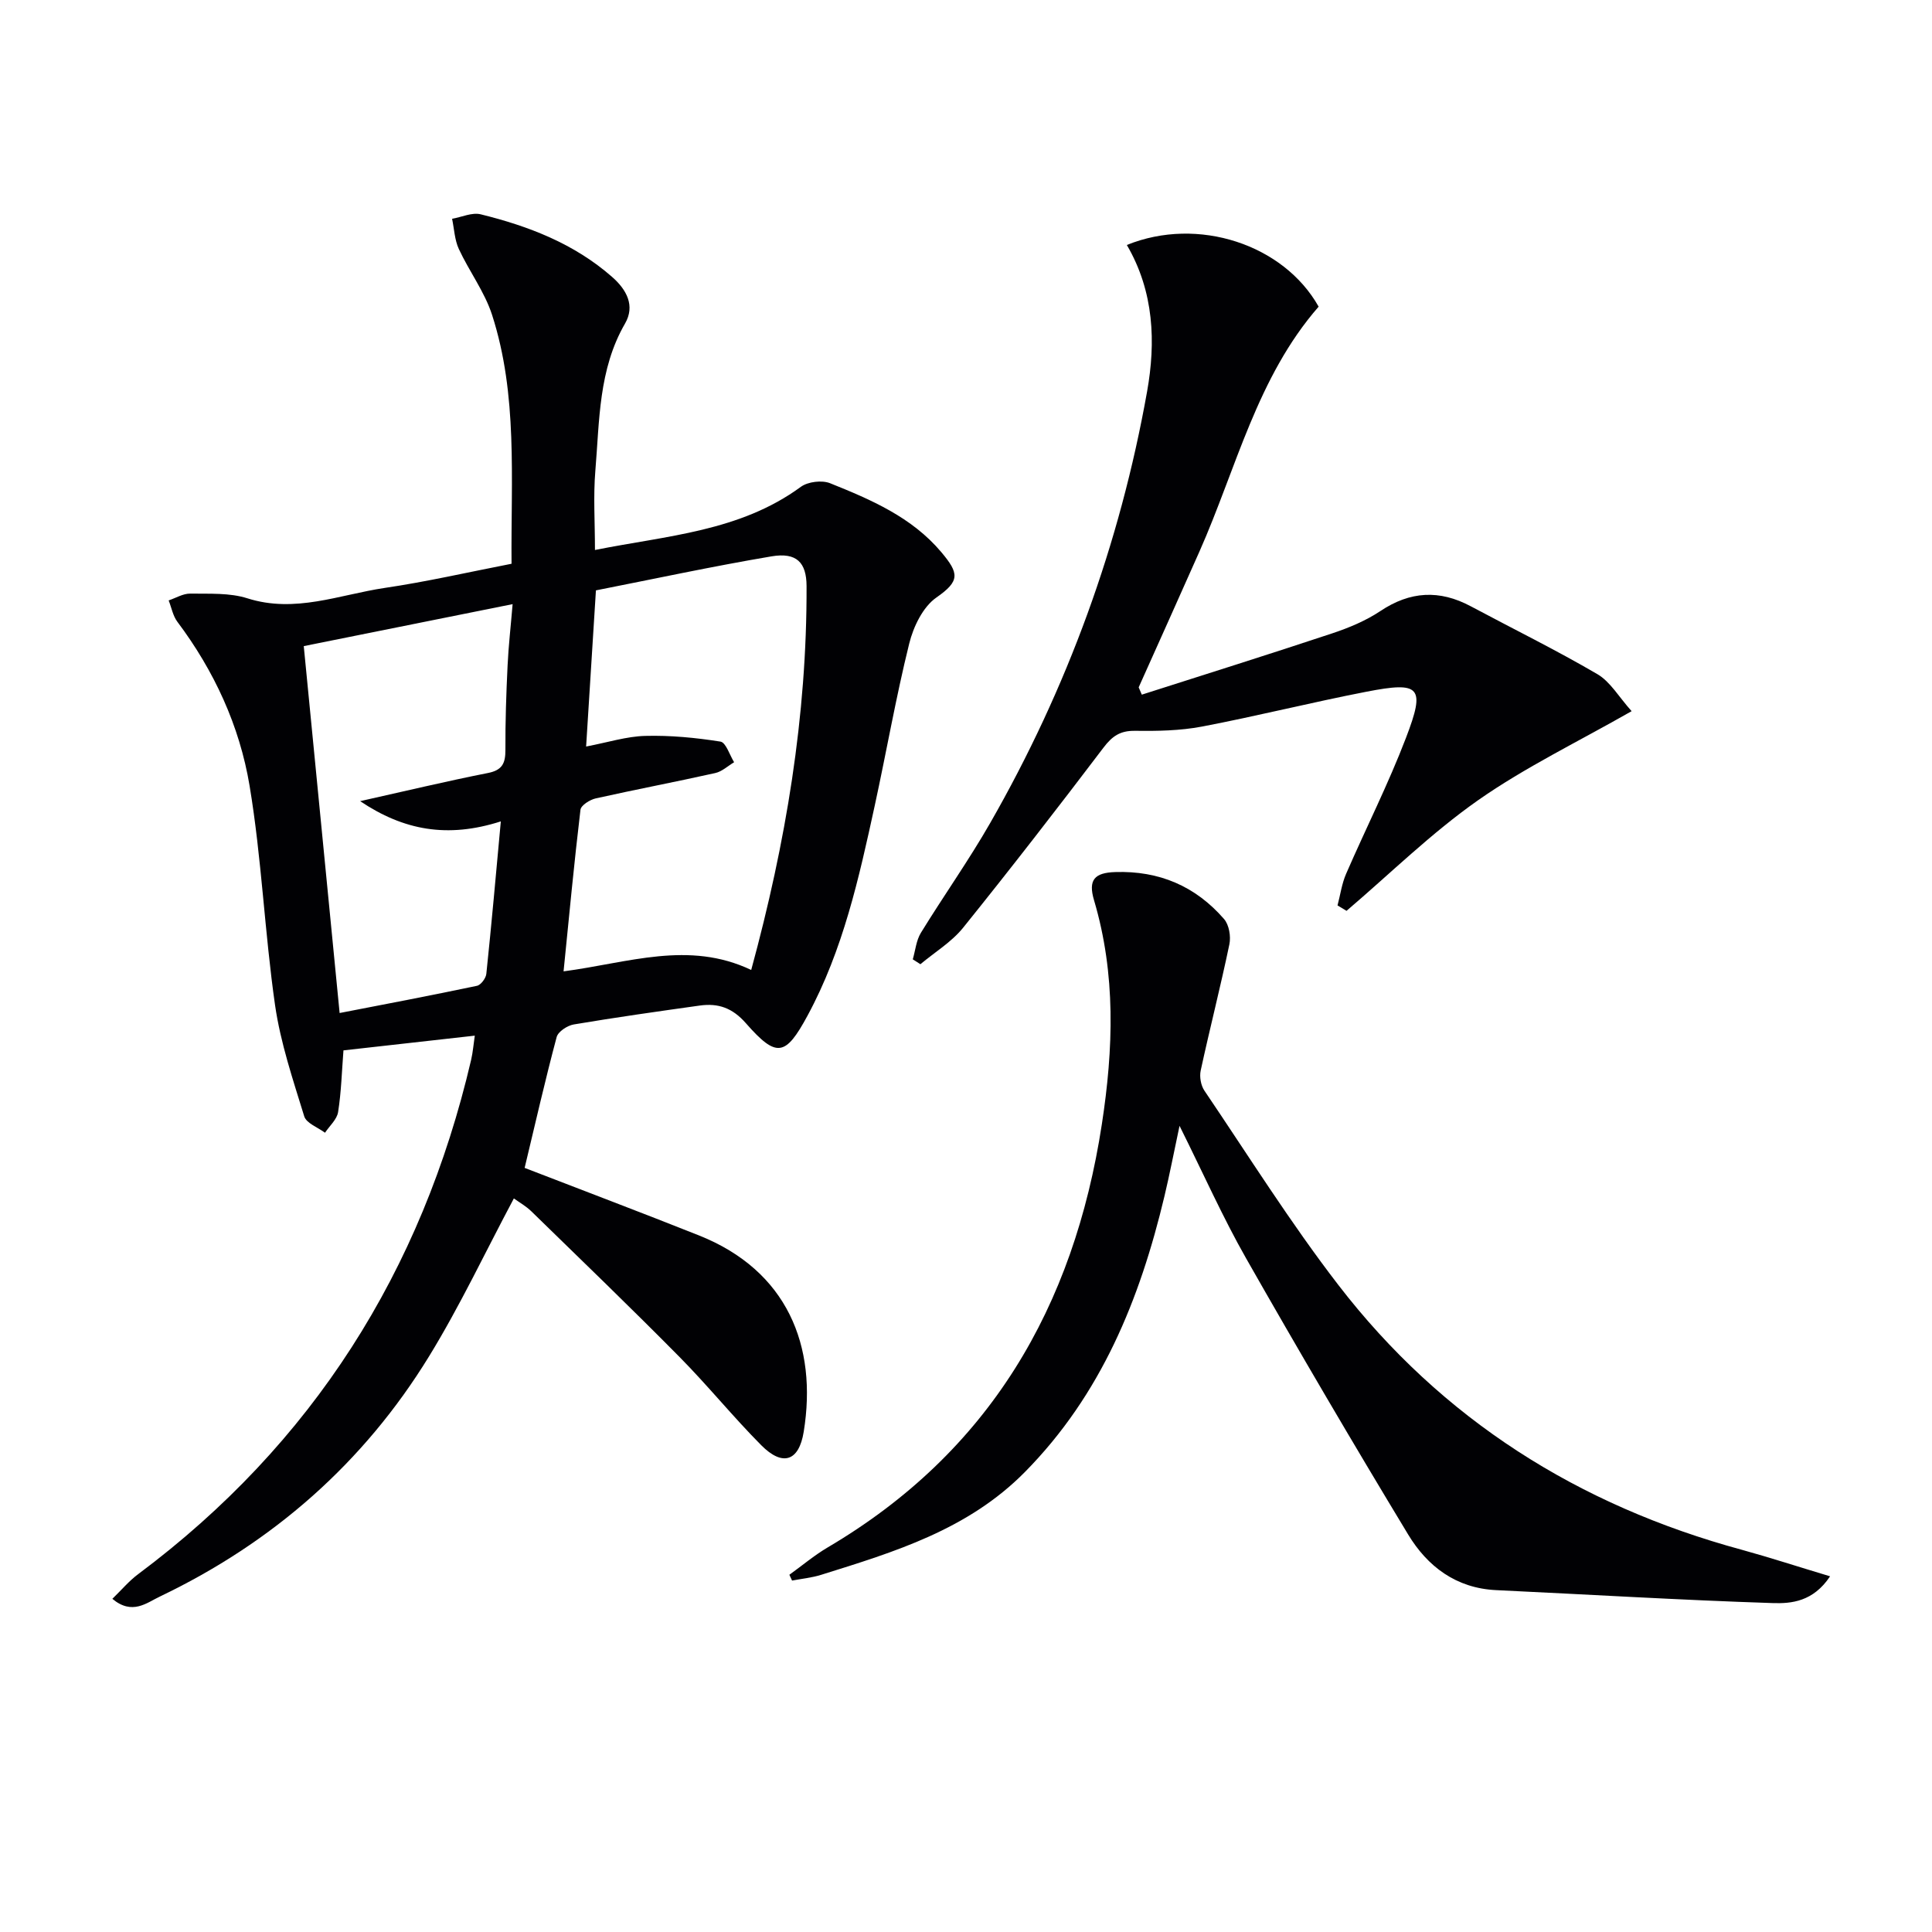
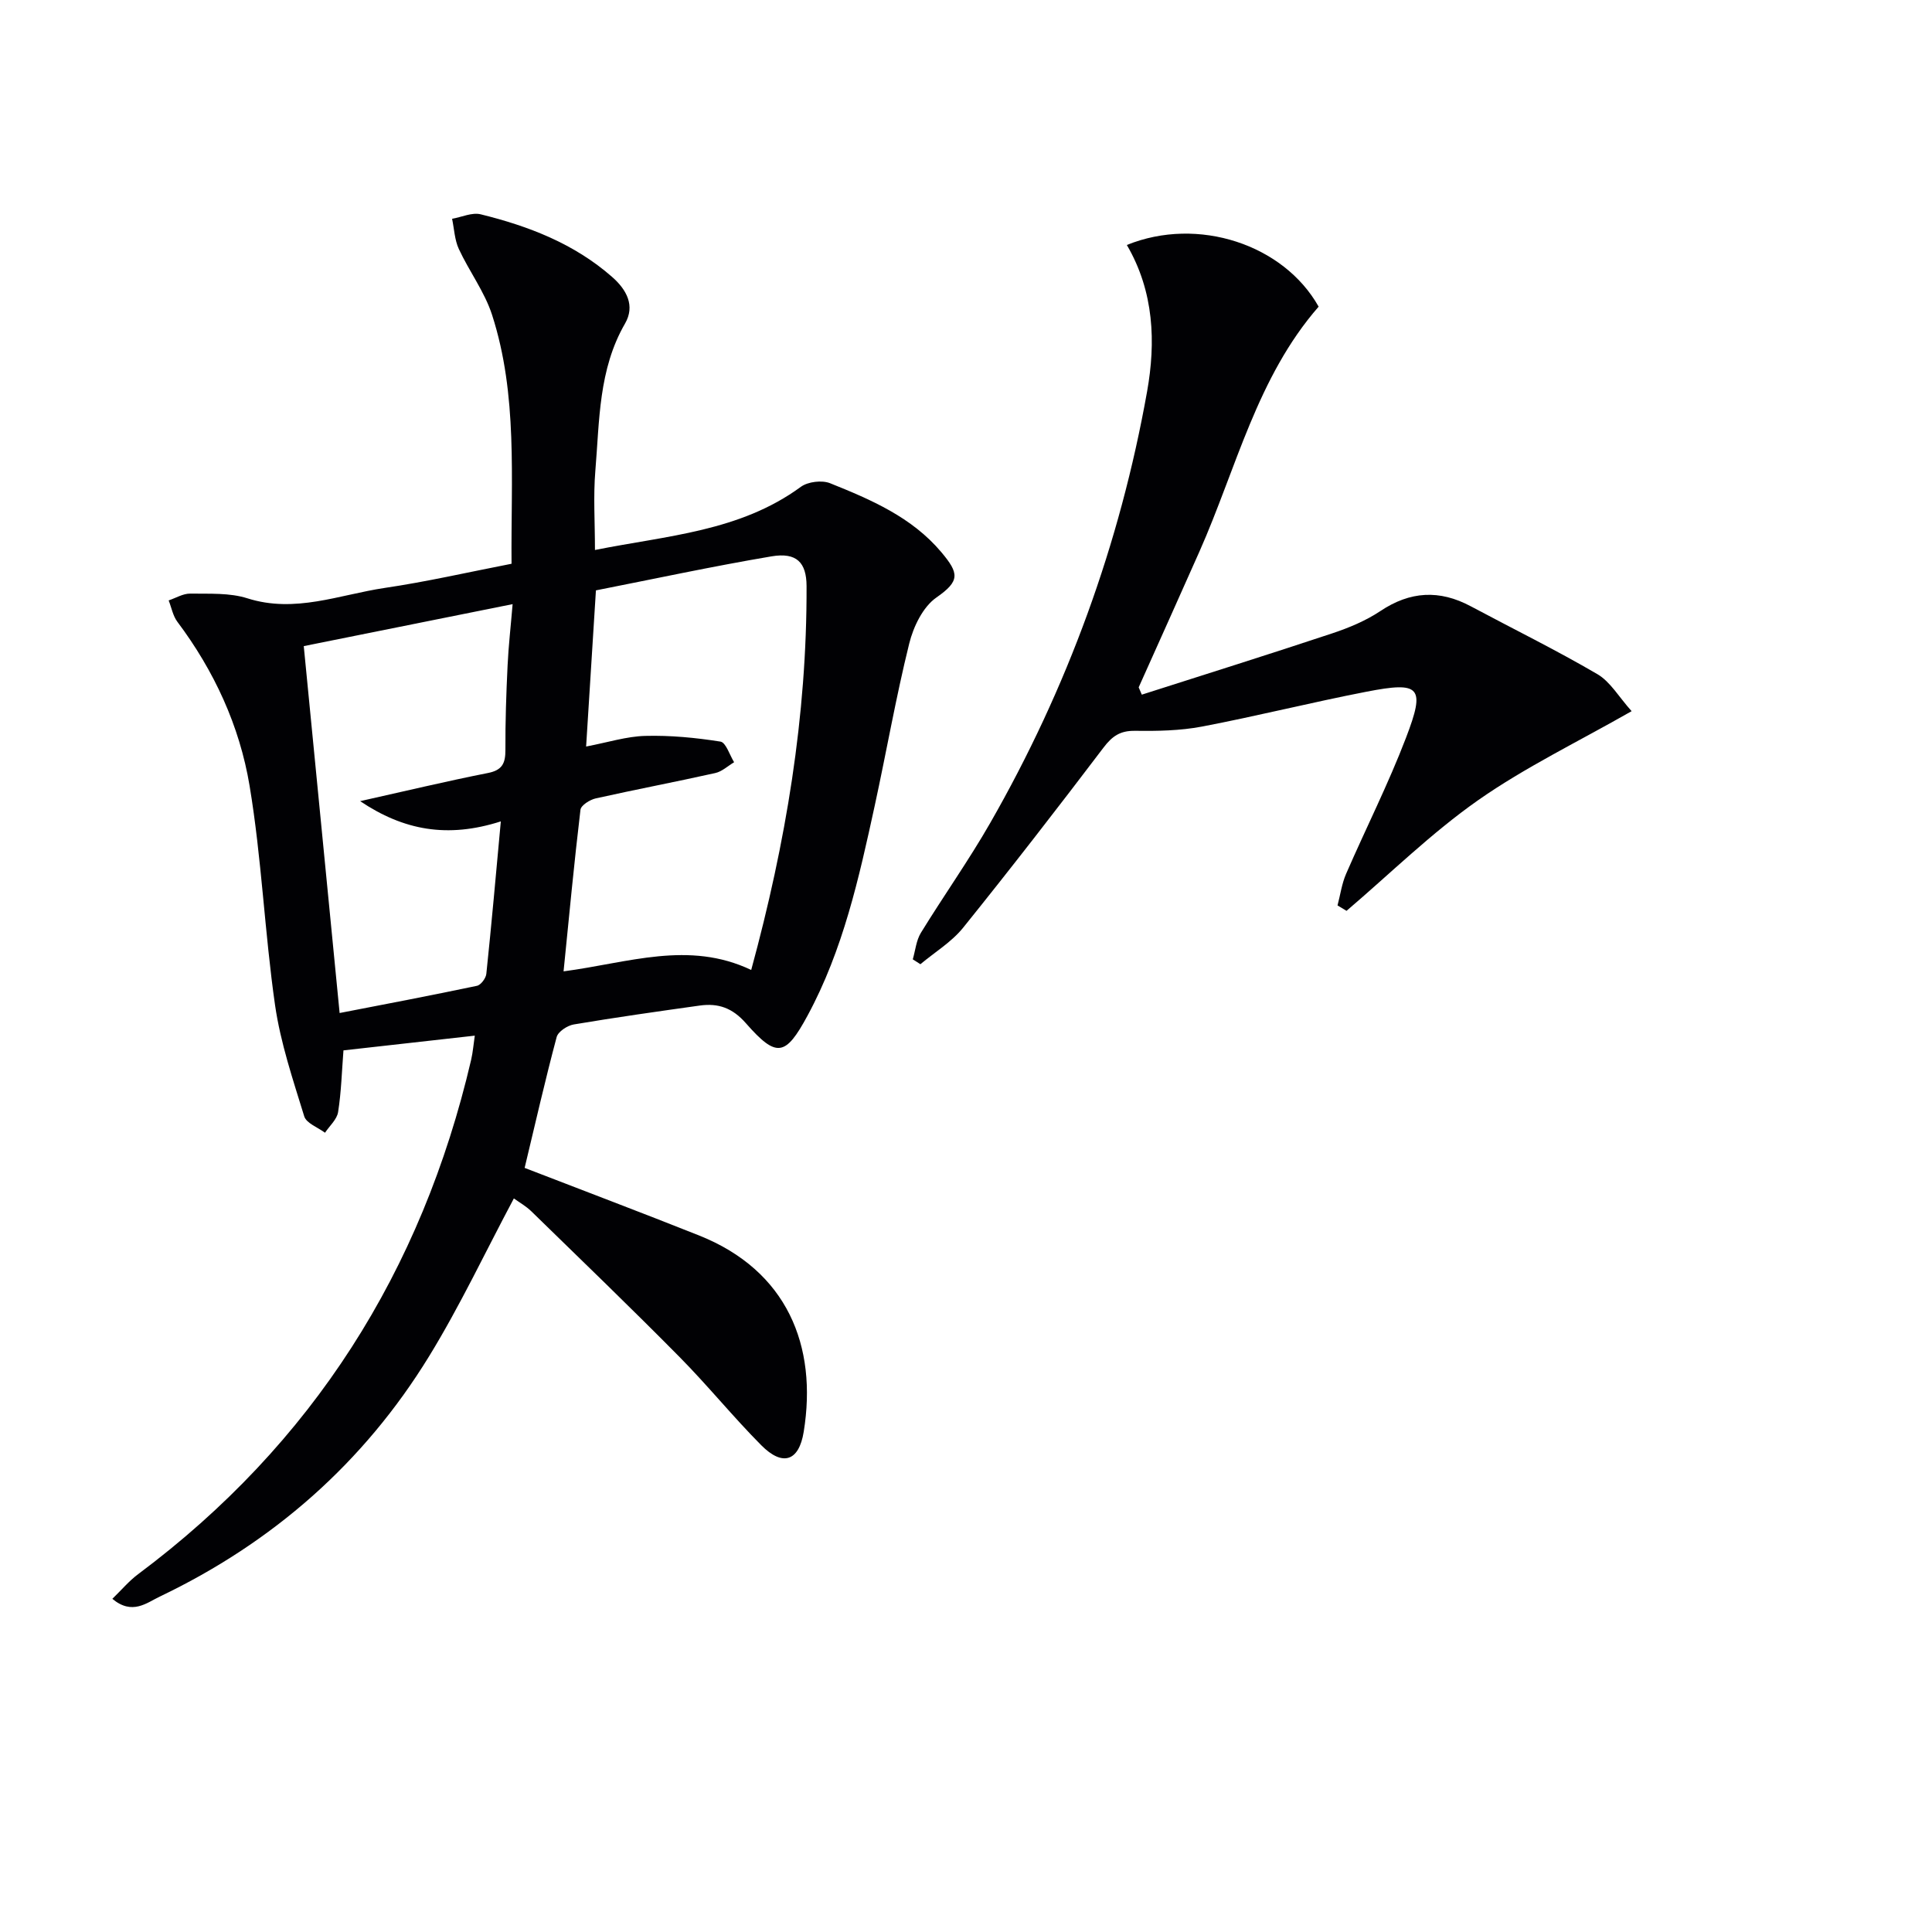
<svg xmlns="http://www.w3.org/2000/svg" enable-background="new 0 0 400 400" viewBox="0 0 400 400">
  <g fill="#010104">
    <path d="m105.91 116.72c-.15-17.69 1.33-34.93-4.04-51.55-1.55-4.78-4.74-9.01-6.88-13.63-.87-1.89-.95-4.15-1.39-6.24 1.98-.35 4.13-1.37 5.92-.93 9.91 2.44 19.33 6.06 27.18 12.94 3.08 2.69 4.82 6.01 2.71 9.67-5.51 9.53-5.28 20.12-6.15 30.49-.44 5.27-.08 10.61-.08 16.4 14.91-2.99 29.98-3.81 42.63-13.08 1.47-1.07 4.37-1.42 6.06-.74 8.47 3.4 16.93 7.03 23.02 14.27 3.7 4.4 3.89 5.97-1.02 9.39-2.79 1.94-4.77 6.05-5.63 9.55-2.75 11.1-4.71 22.39-7.14 33.56-3.25 14.93-6.55 29.86-13.91 43.46-4.56 8.43-6.4 8.81-12.75 1.58-2.81-3.21-5.75-4.2-9.57-3.67-8.7 1.22-17.41 2.45-26.07 3.91-1.33.22-3.25 1.48-3.55 2.61-2.39 8.94-4.44 17.97-6.63 27.09 12.32 4.76 24.25 9.27 36.09 13.98 18.25 7.26 24.58 22.86 21.69 40.66-.99 6.13-4.37 7.23-8.79 2.78-5.86-5.9-11.11-12.4-16.96-18.31-10.06-10.18-20.37-20.11-30.62-30.1-1.15-1.12-2.59-1.92-3.64-2.69-5.92 11.11-11.14 22.23-17.53 32.65-13.55 22.11-32.39 38.61-55.79 49.79-2.71 1.29-5.7 3.9-9.81.46 1.88-1.82 3.44-3.69 5.33-5.1 36.15-26.99 58.75-62.75 68.96-106.52.36-1.56.48-3.18.75-4.98-9.34 1.05-18.32 2.06-27.19 3.05-.34 4.33-.45 8.59-1.11 12.77-.24 1.53-1.77 2.86-2.71 4.28-1.48-1.11-3.85-1.95-4.3-3.39-2.33-7.58-4.91-15.2-6.04-23-2.17-15.1-2.77-30.43-5.28-45.46-2.06-12.36-7.32-23.78-14.95-33.94-.92-1.23-1.21-2.93-1.8-4.42 1.49-.5 2.98-1.43 4.46-1.41 3.97.06 8.17-.2 11.86.98 9.86 3.13 19.01-.75 28.37-2.15 8.69-1.28 17.27-3.25 26.3-5.01zm49.62 84.1c7.17-26.31 11.55-52.57 11.46-79.48-.02-4.88-2.05-7.03-7.27-6.15-12.19 2.06-24.3 4.67-36.34 7.04-.69 10.97-1.34 21.34-2.03 32.33 4.52-.86 8.37-2.1 12.24-2.2 5.19-.14 10.44.37 15.57 1.18 1.14.18 1.9 2.78 2.83 4.27-1.29.77-2.5 1.93-3.9 2.24-8.23 1.84-16.52 3.41-24.75 5.25-1.21.27-3.05 1.43-3.16 2.35-1.31 10.99-2.35 22.01-3.5 33.46 13.43-1.77 25.9-6.44 38.85-.29zm-80.97-34.95c9.42-2.1 17.91-4.14 26.47-5.83 3-.59 3.62-2.06 3.61-4.79-.03-5.82.17-11.65.45-17.46.19-4.07.66-8.12 1.04-12.71-15.24 3.06-29.61 5.95-43.24 8.69 2.51 25.74 4.96 50.76 7.44 76.12-.54-.21-.38-.08-.25-.11 9.56-1.85 19.14-3.67 28.67-5.68.81-.17 1.85-1.57 1.94-2.48 1.07-10.18 1.97-20.38 3-31.56-11.07 3.54-20.12 1.85-29.13-4.19z" />
-     <path d="m378.9 326.36c-3.5 5.25-8 5.67-11.88 5.54-19.09-.62-38.16-1.78-57.25-2.68-8.3-.39-14.23-4.9-18.23-11.52-11.43-18.9-22.62-37.96-33.54-57.16-4.84-8.51-8.83-17.5-13.79-27.45-1.19 5.59-2.06 10.12-3.13 14.6-5.08 21.32-13.08 41.05-28.88 57.07-11.79 11.95-26.98 16.54-42.22 21.3-1.93.6-3.99.8-5.99 1.18-.19-.4-.37-.8-.56-1.2 2.63-1.89 5.13-4.01 7.91-5.65 33.53-19.75 50.97-49.76 56.78-87.59 2.41-15.68 2.93-31.09-1.61-46.41-1.26-4.24.11-5.7 4.38-5.84 9.11-.3 16.64 2.93 22.54 9.73 1.04 1.2 1.44 3.6 1.1 5.23-1.82 8.75-4.05 17.41-5.94 26.14-.28 1.29.04 3.08.77 4.16 9.13 13.49 17.8 27.34 27.73 40.23 21.43 27.83 49.72 45.65 83.55 54.83 5.85 1.61 11.63 3.5 18.26 5.49z" />
    <path d="m233.3 50.72c14.75-5.99 32.48-.09 39.71 12.77-12.75 14.6-17.03 33.45-24.67 50.68-4.16 9.39-8.39 18.76-12.59 28.14.22.5.43 1.01.65 1.51 13.16-4.21 26.34-8.34 39.45-12.7 3.45-1.15 6.93-2.6 9.93-4.6 6.17-4.13 12.25-4.46 18.72-1 8.74 4.67 17.66 9.05 26.21 14.05 2.69 1.57 4.46 4.73 7.1 7.67-11.1 6.34-22.01 11.59-31.79 18.44-9.67 6.78-18.2 15.2-27.24 22.9-.62-.37-1.24-.75-1.86-1.12.58-2.18.88-4.48 1.77-6.53 4.09-9.42 8.75-18.61 12.41-28.19 4.05-10.57 2.96-11.69-8.18-9.53-11.4 2.21-22.67 5.05-34.07 7.22-4.53.86-9.26.94-13.9.88-3.03-.04-4.68 1.1-6.47 3.46-9.53 12.56-19.19 25.03-29.08 37.31-2.39 2.96-5.87 5.06-8.84 7.55-.53-.34-1.05-.67-1.58-1.01.54-1.84.71-3.91 1.68-5.49 4.69-7.64 9.9-14.97 14.35-22.74 15.98-27.89 26.86-57.76 32.49-89.37 1.79-10.08 1.48-20.58-4.2-30.3z" />
  </g>
</svg>